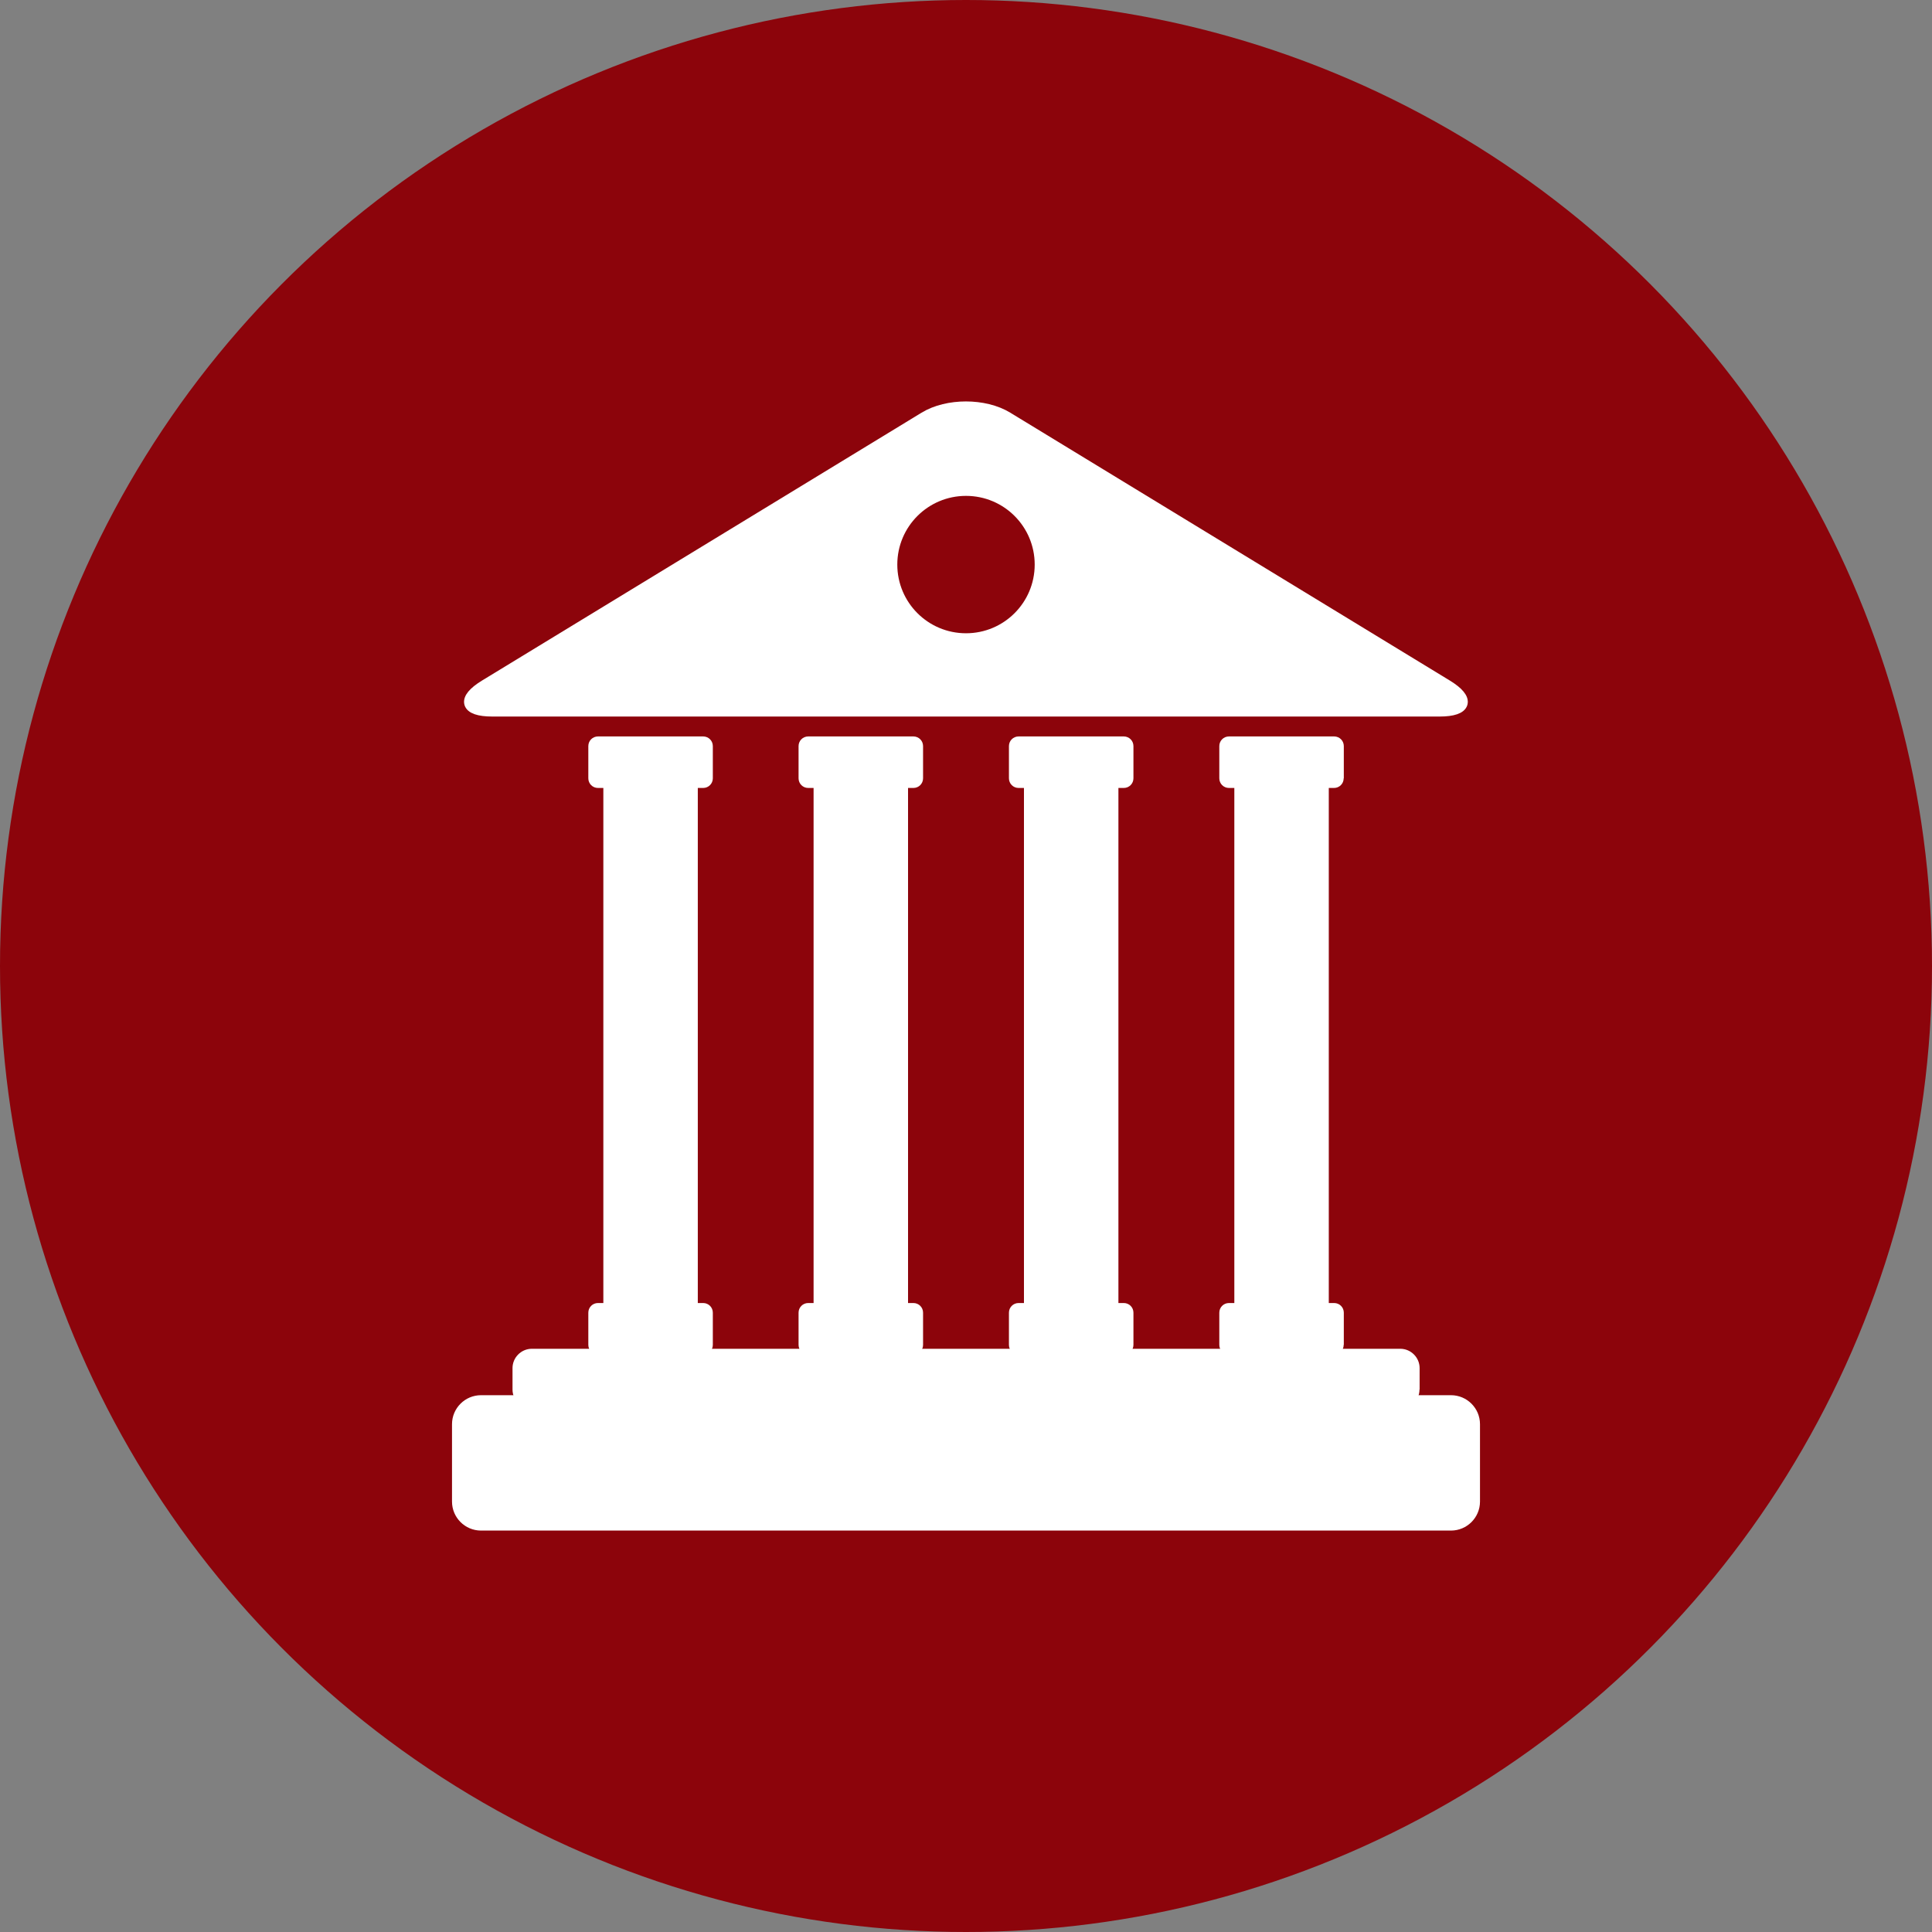
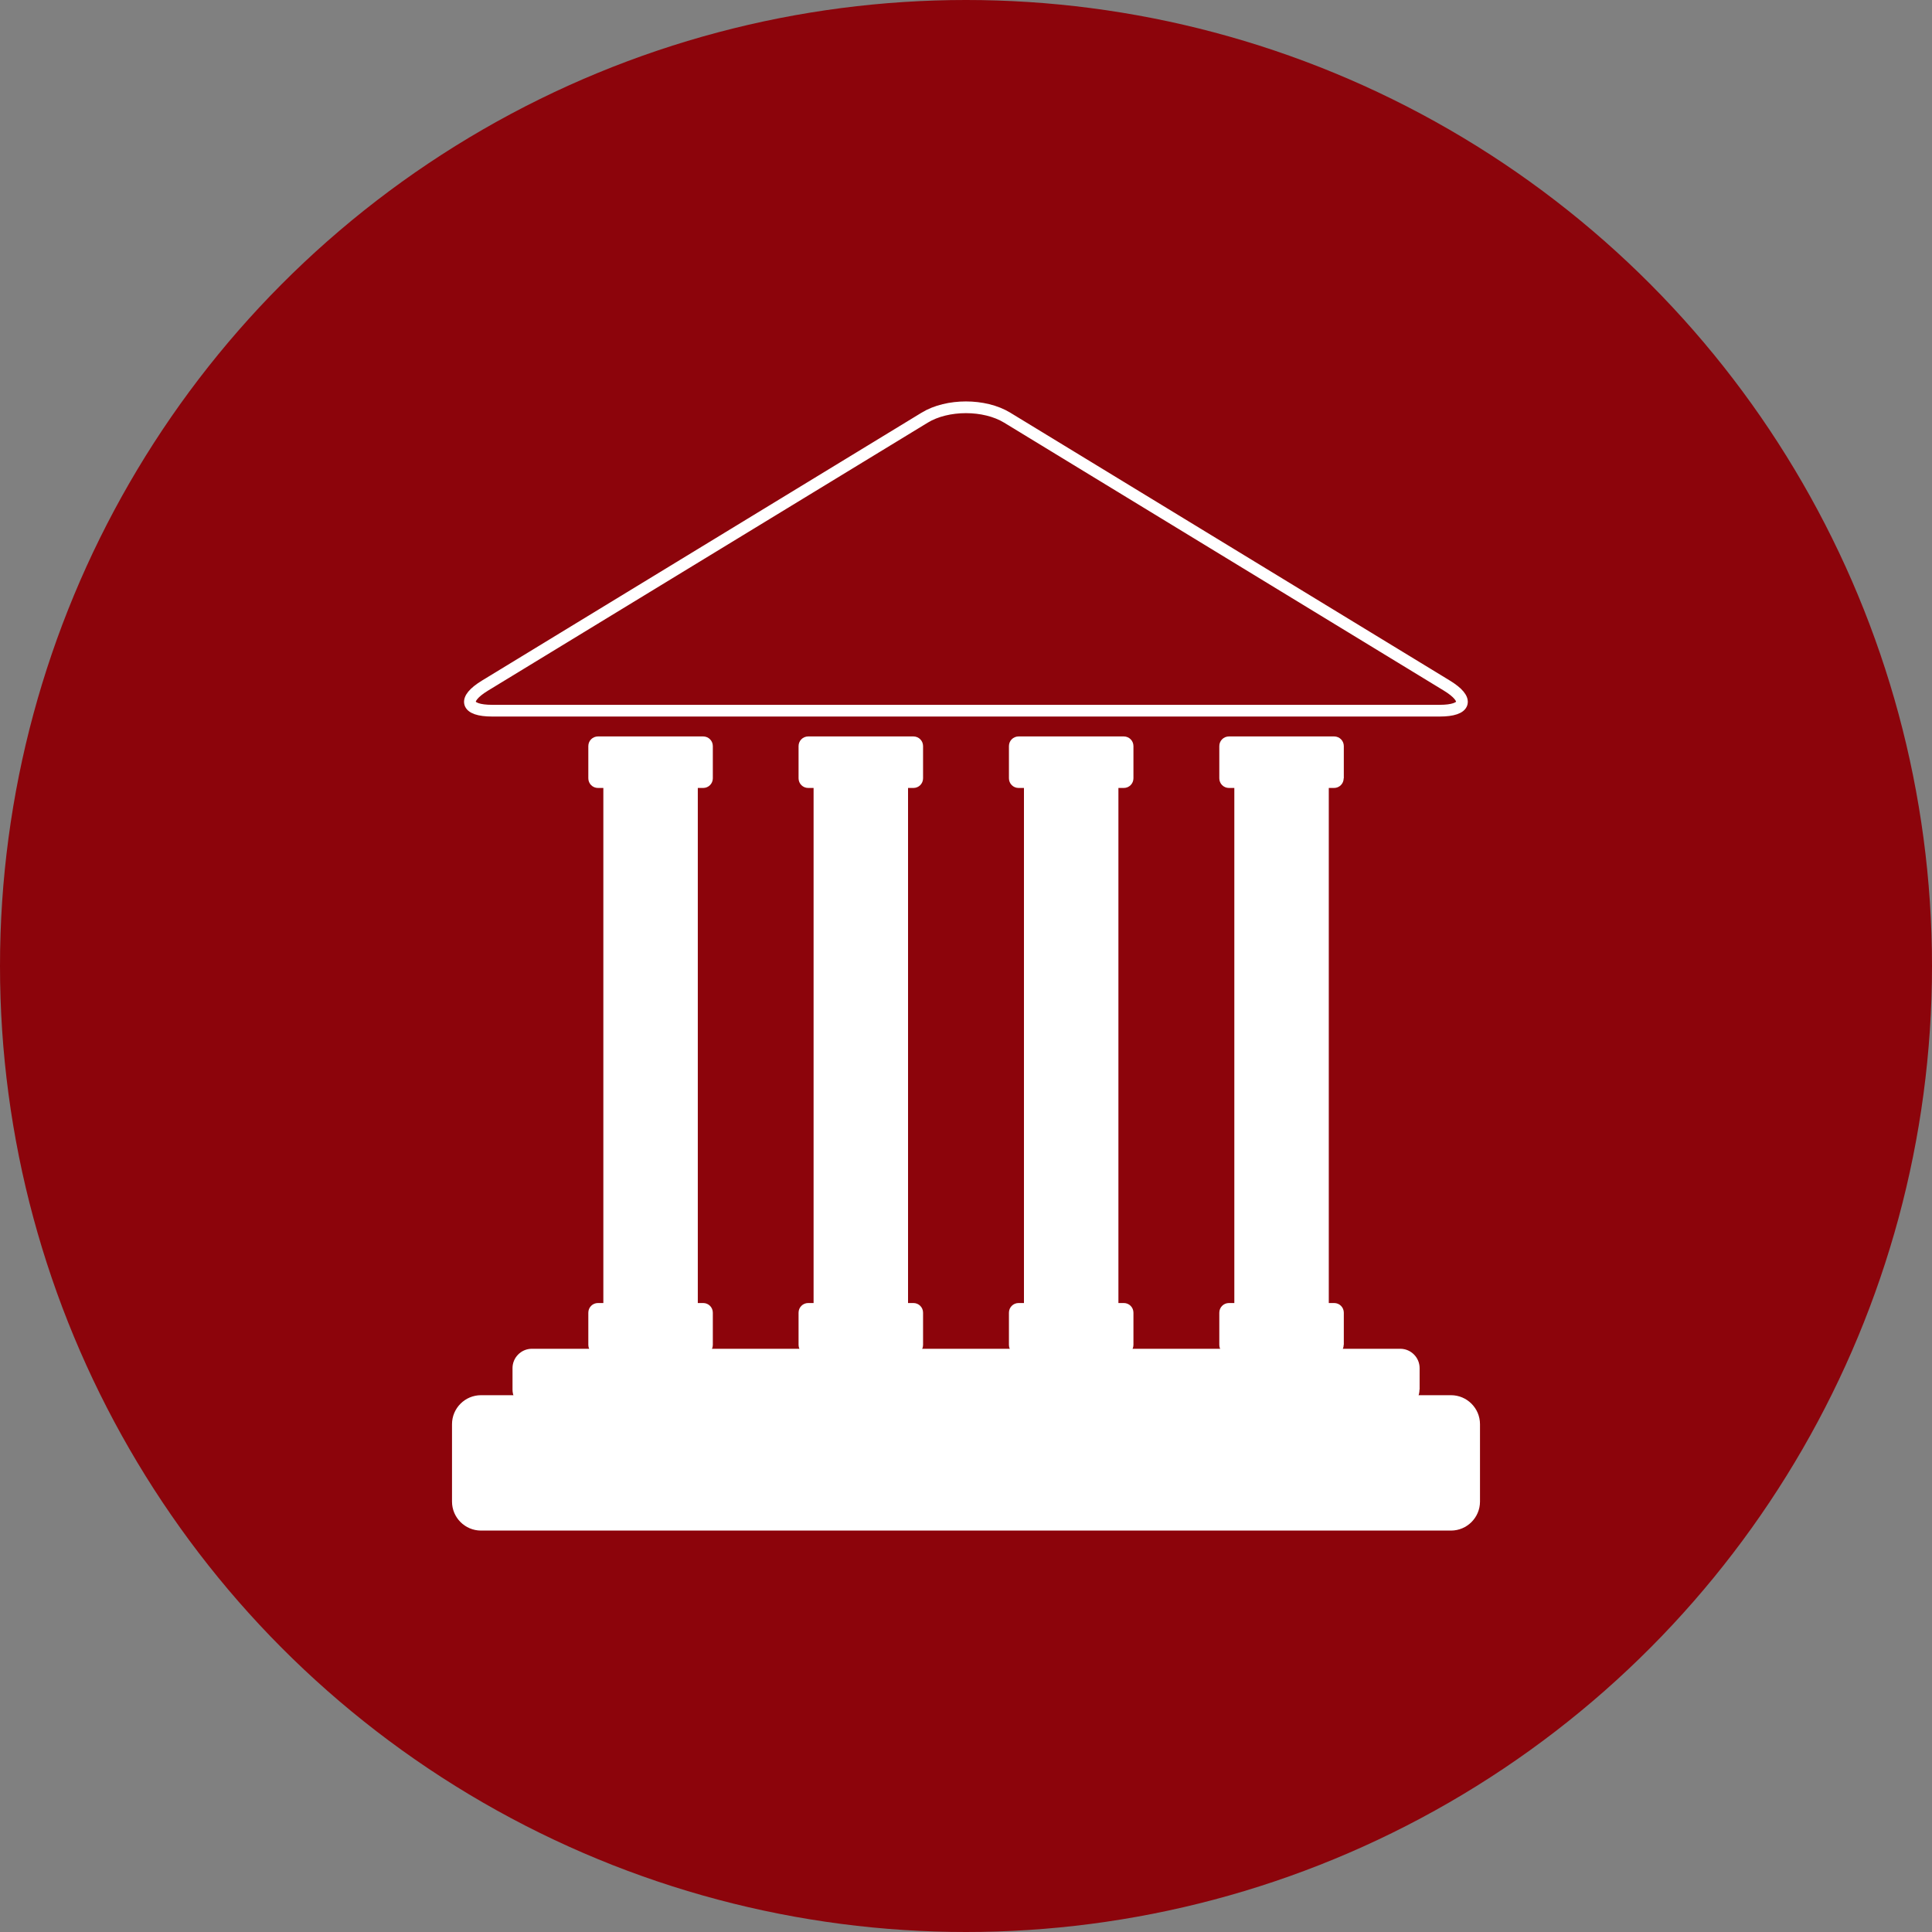
<svg xmlns="http://www.w3.org/2000/svg" id="Layer_1" viewBox="0 0 144 144">
  <rect x="0" y="0" width="144" height="144" fill="#808080" stroke="none" />
  <style>.st0{fill:#8c040b}.st1{fill:#fff}</style>
  <circle class="st0" cx="72" cy="72" r="72" />
-   <path class="st1" d="M36.68 52.97c-1.98 0-2.22-.84-.53-1.87l32.77-19.97c1.69-1.03 4.46-1.03 6.15 0l32.77 19.97c1.69 1.03 1.45 1.87-.53 1.87H36.68z" />
  <path d="M36.68 52.97c-1.98 0-2.22-.84-.53-1.87l32.77-19.97c1.69-1.03 4.46-1.03 6.15 0l32.77 19.97c1.69 1.03 1.45 1.87-.53 1.87H36.68z" fill="none" stroke="#fff" stroke-width=".873" />
  <path class="st1" d="M44.97 56.81h7.04v42.23h-7.04zm15.67 0h7.04v42.23h-7.04zm31.36 0h7.04v42.23H92zm-15.68 0h7.04v42.23h-7.04z" />
-   <path class="st0" d="M77.12 42.08c0 2.83-2.29 5.12-5.12 5.12s-5.12-2.29-5.12-5.12 2.29-5.12 5.12-5.12 5.12 2.29 5.12 5.12z" />
  <path class="st1" d="M105.8 103.57c0 .79-.65 1.44-1.44 1.44H39.64c-.79 0-1.44-.65-1.44-1.44v-1.6c0-.79.65-1.44 1.44-1.44h64.73c.79 0 1.44.65 1.44 1.44v1.6z" />
  <path class="st1" d="M110.31 111.92c0 1.19-.97 2.16-2.16 2.16h-72.3c-1.19 0-2.16-.97-2.16-2.16v-5.77c0-1.19.97-2.16 2.16-2.16h72.3c1.19 0 2.16.97 2.16 2.16v5.77zM53.13 58.01c0 .4-.32.72-.72.72h-7.84c-.4 0-.72-.32-.72-.72v-2.4c0-.4.32-.72.72-.72h7.84c.4 0 .72.32.72.72v2.4zm0 42.23c0 .4-.32.72-.72.72h-7.84c-.4 0-.72-.32-.72-.72v-2.4c0-.4.32-.72.72-.72h7.84c.4 0 .72.32.72.72v2.4zM68.8 58.01c0 .4-.32.72-.72.72h-7.84c-.4 0-.72-.32-.72-.72v-2.4c0-.4.32-.72.72-.72h7.84c.4 0 .72.32.72.72v2.4zm0 42.23c0 .4-.32.72-.72.72h-7.84c-.4 0-.72-.32-.72-.72v-2.4c0-.4.32-.72.72-.72h7.84c.4 0 .72.32.72.72v2.4zm15.68-42.23c0 .4-.32.72-.72.72h-7.84c-.4 0-.72-.32-.72-.72v-2.4c0-.4.32-.72.72-.72h7.84c.4 0 .72.32.72.72v2.4zm0 42.23c0 .4-.32.72-.72.72h-7.84c-.4 0-.72-.32-.72-.72v-2.4c0-.4.32-.72.72-.72h7.84c.4 0 .72.32.72.72v2.4zm15.67-42.23c0 .4-.32.72-.72.72H91.6c-.4 0-.72-.32-.72-.72v-2.4c0-.4.32-.72.72-.72h7.84c.4 0 .72.32.72.72v2.4zm0 42.23c0 .4-.32.72-.72.72H91.6c-.4 0-.72-.32-.72-.72v-2.4c0-.4.32-.72.72-.72h7.84c.4 0 .72.32.72.72v2.4z" />
</svg>